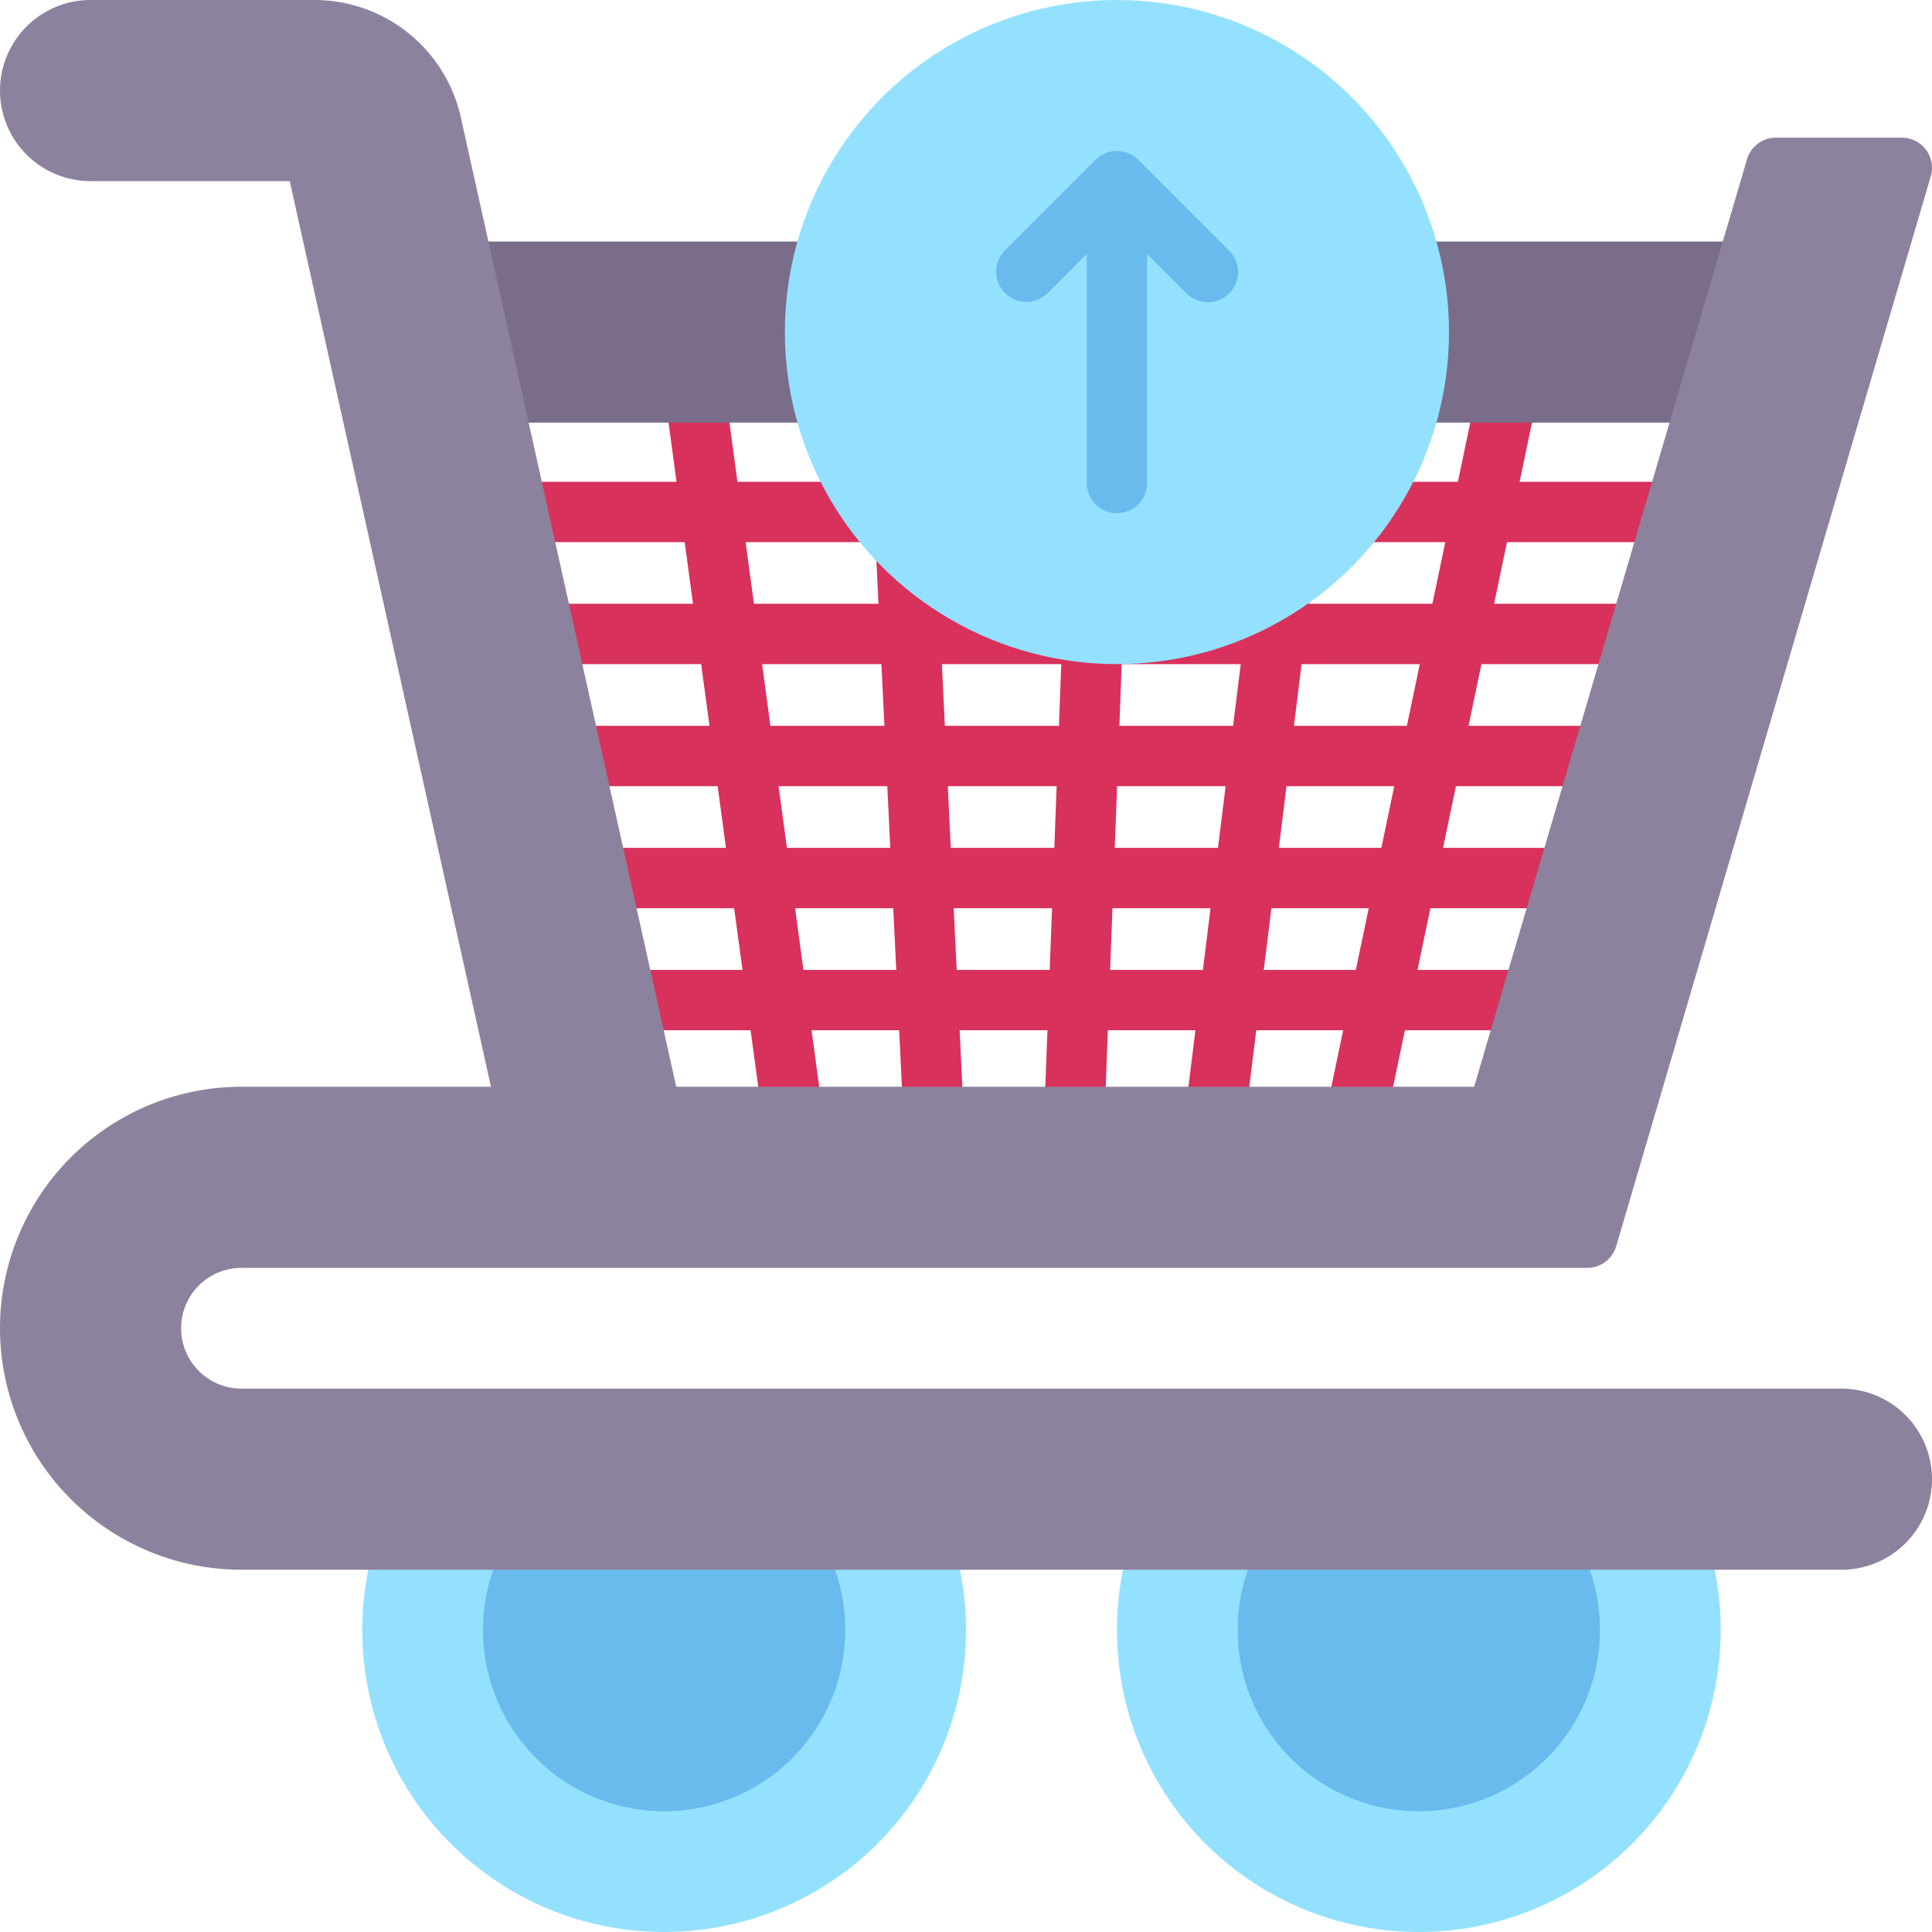
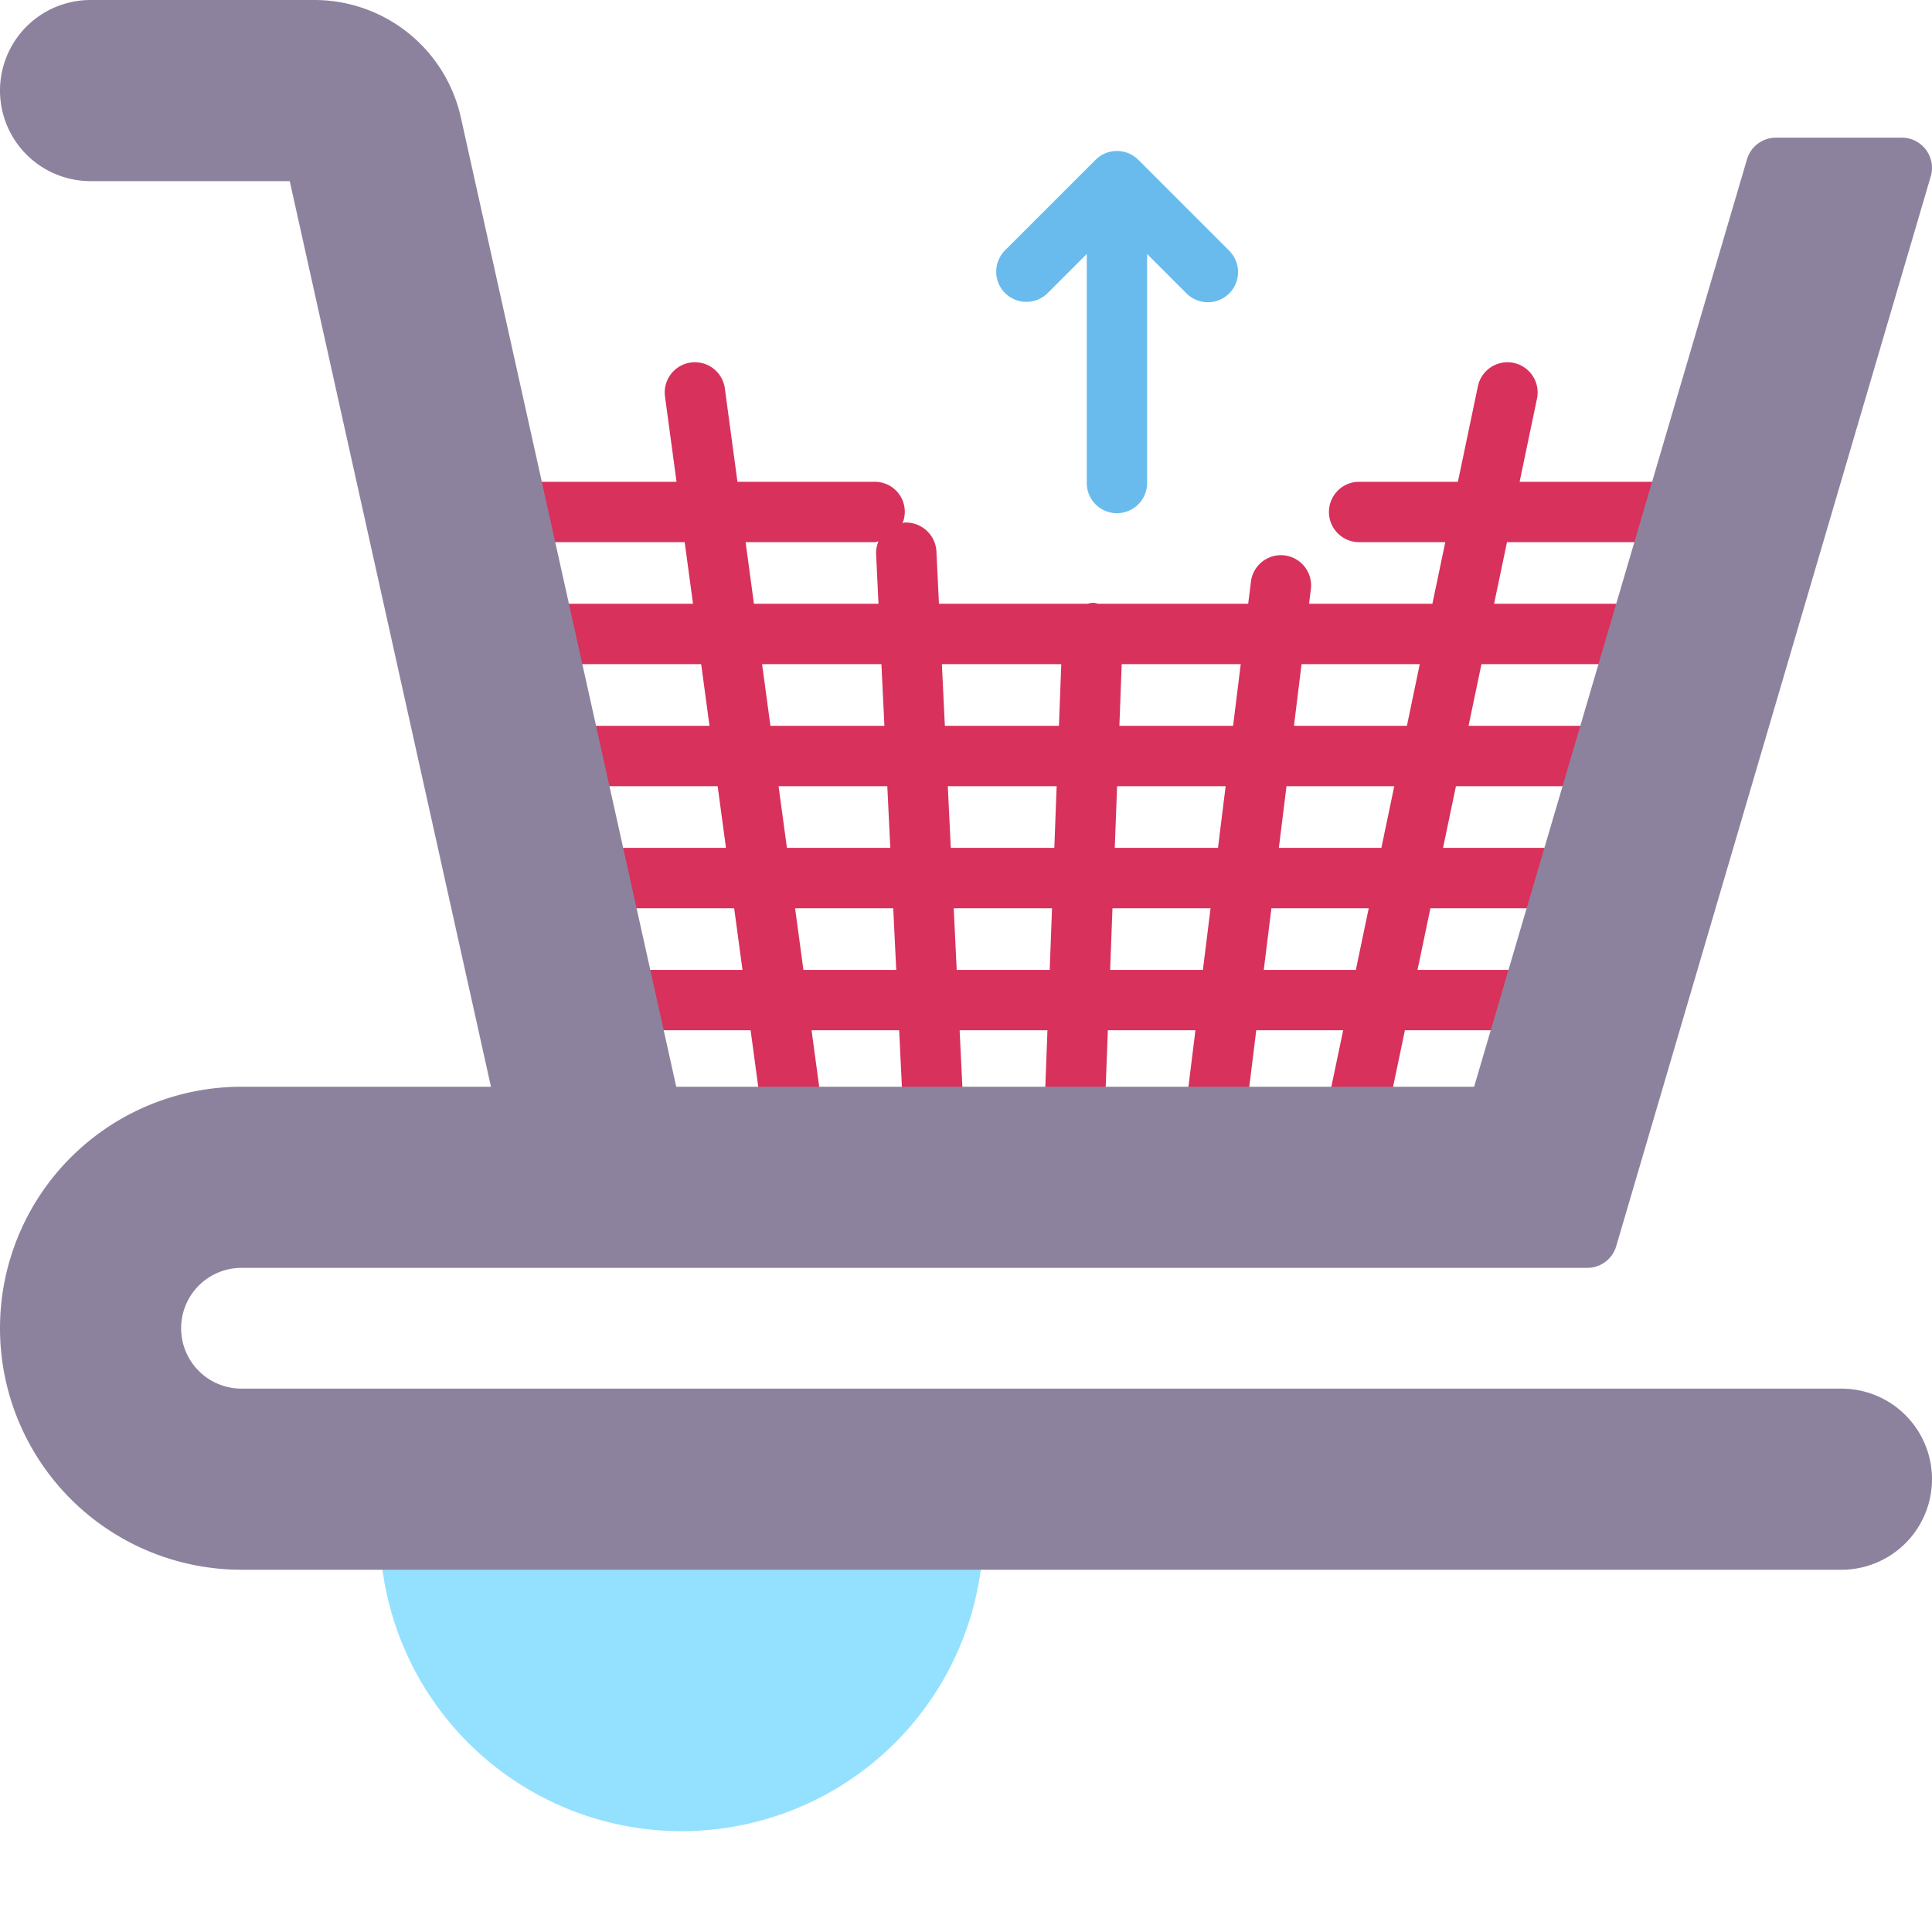
<svg xmlns="http://www.w3.org/2000/svg" viewBox="0 0 64 64" width="512" height="512">
  <g id="Trolley_Out" data-name="Trolley Out">
    <path d="M55.48,15.96H50.339l.576-2.755a1,1,0,0,0-1.958-.409L48.295,15.96H45.023a1,1,0,1,0,0,2h2.854L47.45,20H43.364l.06-.486a1,1,0,0,0-1.985-.245L41.348,20H36.367a.946.946,0,0,0-.133-.032A.934.934,0,0,0,36.024,20H31.104l-.084-1.739a1.013,1.013,0,0,0-1.047-.951c-.027.001-.049.016-.075.019A.992.992,0,0,0,28.972,15.96H24.429l-.418-3.094a1,1,0,1,0-1.982.268l.382,2.826H17.15a1,1,0,0,0,0,2h5.531l.276,2.04H18.044a1,1,0,0,0,0,2h5.183l.276,2.043H18.943a1,1,0,0,0,0,2H23.773l.276,2.043H19.841a1,1,0,1,0,0,2h4.479l.276,2.043H20.86a1,1,0,0,0,0,2h4.005l.406,3.005A1,1,0,0,0,26.262,38a1.054,1.054,0,0,0,.135-.009,1.001,1.001,0,0,0,.857-1.125l-.37-2.737h2.902l.142,2.919a1.001,1.001,0,0,0,.998.952l.049-.001a1,1,0,0,0,.951-1.047l-.137-2.823h2.909l-.107,2.833a1.001,1.001,0,0,0,.962,1.037L35.59,38a1,1,0,0,0,.999-.962l.11-2.909h2.901l-.34,2.749a1.001,1.001,0,0,0,.87,1.115,1.063,1.063,0,0,0,.124.007,1.001,1.001,0,0,0,.991-.877l.37-2.994h2.879l-.558,2.667A1.001,1.001,0,0,0,44.712,37.979a1.02,1.02,0,0,0,.206.021,1,1,0,0,0,.978-.795l.643-3.076h4.18a1,1,0,0,0,0-2H46.957l.427-2.043h4.524a1,1,0,0,0,0-2H47.803l.427-2.043h4.868a1,1,0,0,0,0-2H48.648L49.075,22h5.13a1,1,0,1,0,0-2H49.494l.427-2.04H55.48a1,1,0,1,0,0-2ZM37.005,26.043H40.601l-.253,2.043H36.928Zm-2.079,2.043H31.496l-.099-2.043H35.003Zm2.155-4.043L37.158,22h3.943l-.253,2.043ZM35.156,22l-.077,2.043H31.3L31.201,22ZM24.699,17.96h4.273a.939.939,0,0,0,.129-.026.986.986,0,0,0-.079.424L29.101,20H24.975Zm.546,4.04h3.953l.099,2.043H25.521Zm.546,4.043h3.602l.099,2.043H26.068Zm.823,6.086-.276-2.043h3.252l.099,2.043Zm5.078,0-.099-2.043h3.257l-.077,2.043Zm5.083,0,.077-2.043h3.249l-.253,2.043Zm8.139,0H41.864l.253-2.043h3.224Zm.846-4.043H42.364l.253-2.043h3.57Zm.846-4.043H42.864L43.116,22h3.916Z" style="fill:#d8315b" />
-     <path d="M58.621,8.401A.999.999,0,0,0,57.82,8H15.38a1.0 1,0,0,0-.976,1.217l.89,4A.999.999,0,0,0,16.27,14H56.64a.999.999,0,0,0,.959-.717l1.18-4A.998.998,0,0,0,58.621,8.401Z" style="fill:#796d89" />
-     <circle cx="37" cy="11" r="11" style="fill:#94e1ff" />
-     <path d="M31.42,50.66A.999.999,0,0,0,30.48,50H13.52a.999.999,0,0,0-.94.66A9.788,9.788,0,0,0,12,54a10,10,0,0,0,20,0A9.788,9.788,0,0,0,31.42,50.66Z" style="fill:#94e1ff" />
-     <path d="M26.796,50.396A.999.999,0,0,0,26,50H18a1.0 1,0,0,0-.796.396A5.91,5.91,0,0,0,16,54a6,6,0,0,0,12,0A5.91,5.91,0,0,0,26.796,50.396Z" style="fill:#69bbed" />
-     <path d="M56.42,50.66A.999.999,0,0,0,55.48,50H38.52a.999.999,0,0,0-.94.66A9.788,9.788,0,0,0,37,54a10,10,0,0,0,20,0A9.788,9.788,0,0,0,56.42,50.66Z" style="fill:#94e1ff" />
-     <path d="M51.796,50.396A.999.999,0,0,0,51,50H43a1.0 1,0,0,0-.796.396A5.91,5.91,0,0,0,41,54a6,6,0,0,0,12,0A5.91,5.91,0,0,0,51.796,50.396Z" style="fill:#69bbed" />
+     <path d="M31.42,50.66A.999.999,0,0,0,30.48,50H13.52a.999.999,0,0,0-.94.66a10,10,0,0,0,20,0A9.788,9.788,0,0,0,31.42,50.66Z" style="fill:#94e1ff" />
    <path d="M61,46H8a2,2,0,1,1,0-4H52.58a1,1,0,0,0,.959-.718L63.959,5.842A1,1,0,0,0,63,4.56H58.83a1,1,0,0,0-.959.718L48.832,36H22.402L15.272,3.916A4.97,4.97,0,0,0,10.391,0H3A3,3,0,0,0,3,6H9.598l6.666,30H8A8,8,0,1,0,8,52H61a3,3,0,0,0,0-6Z" style="fill:#8d829e" />
    <path d="M33.293,9.707a1.0 1,0,0,0,1.414,0L36,8.414V16a1,1,0,0,0,2,0V8.414l1.293,1.293A1.0 1,0,1,0,40.707,8.293L37.708,5.294a1.003,1.003,0,0,0-1.416,0L33.293,8.293A1.0 1,0,0,0,33.293,9.707Z" style="fill:#69bbed" />
  </g>
</svg>